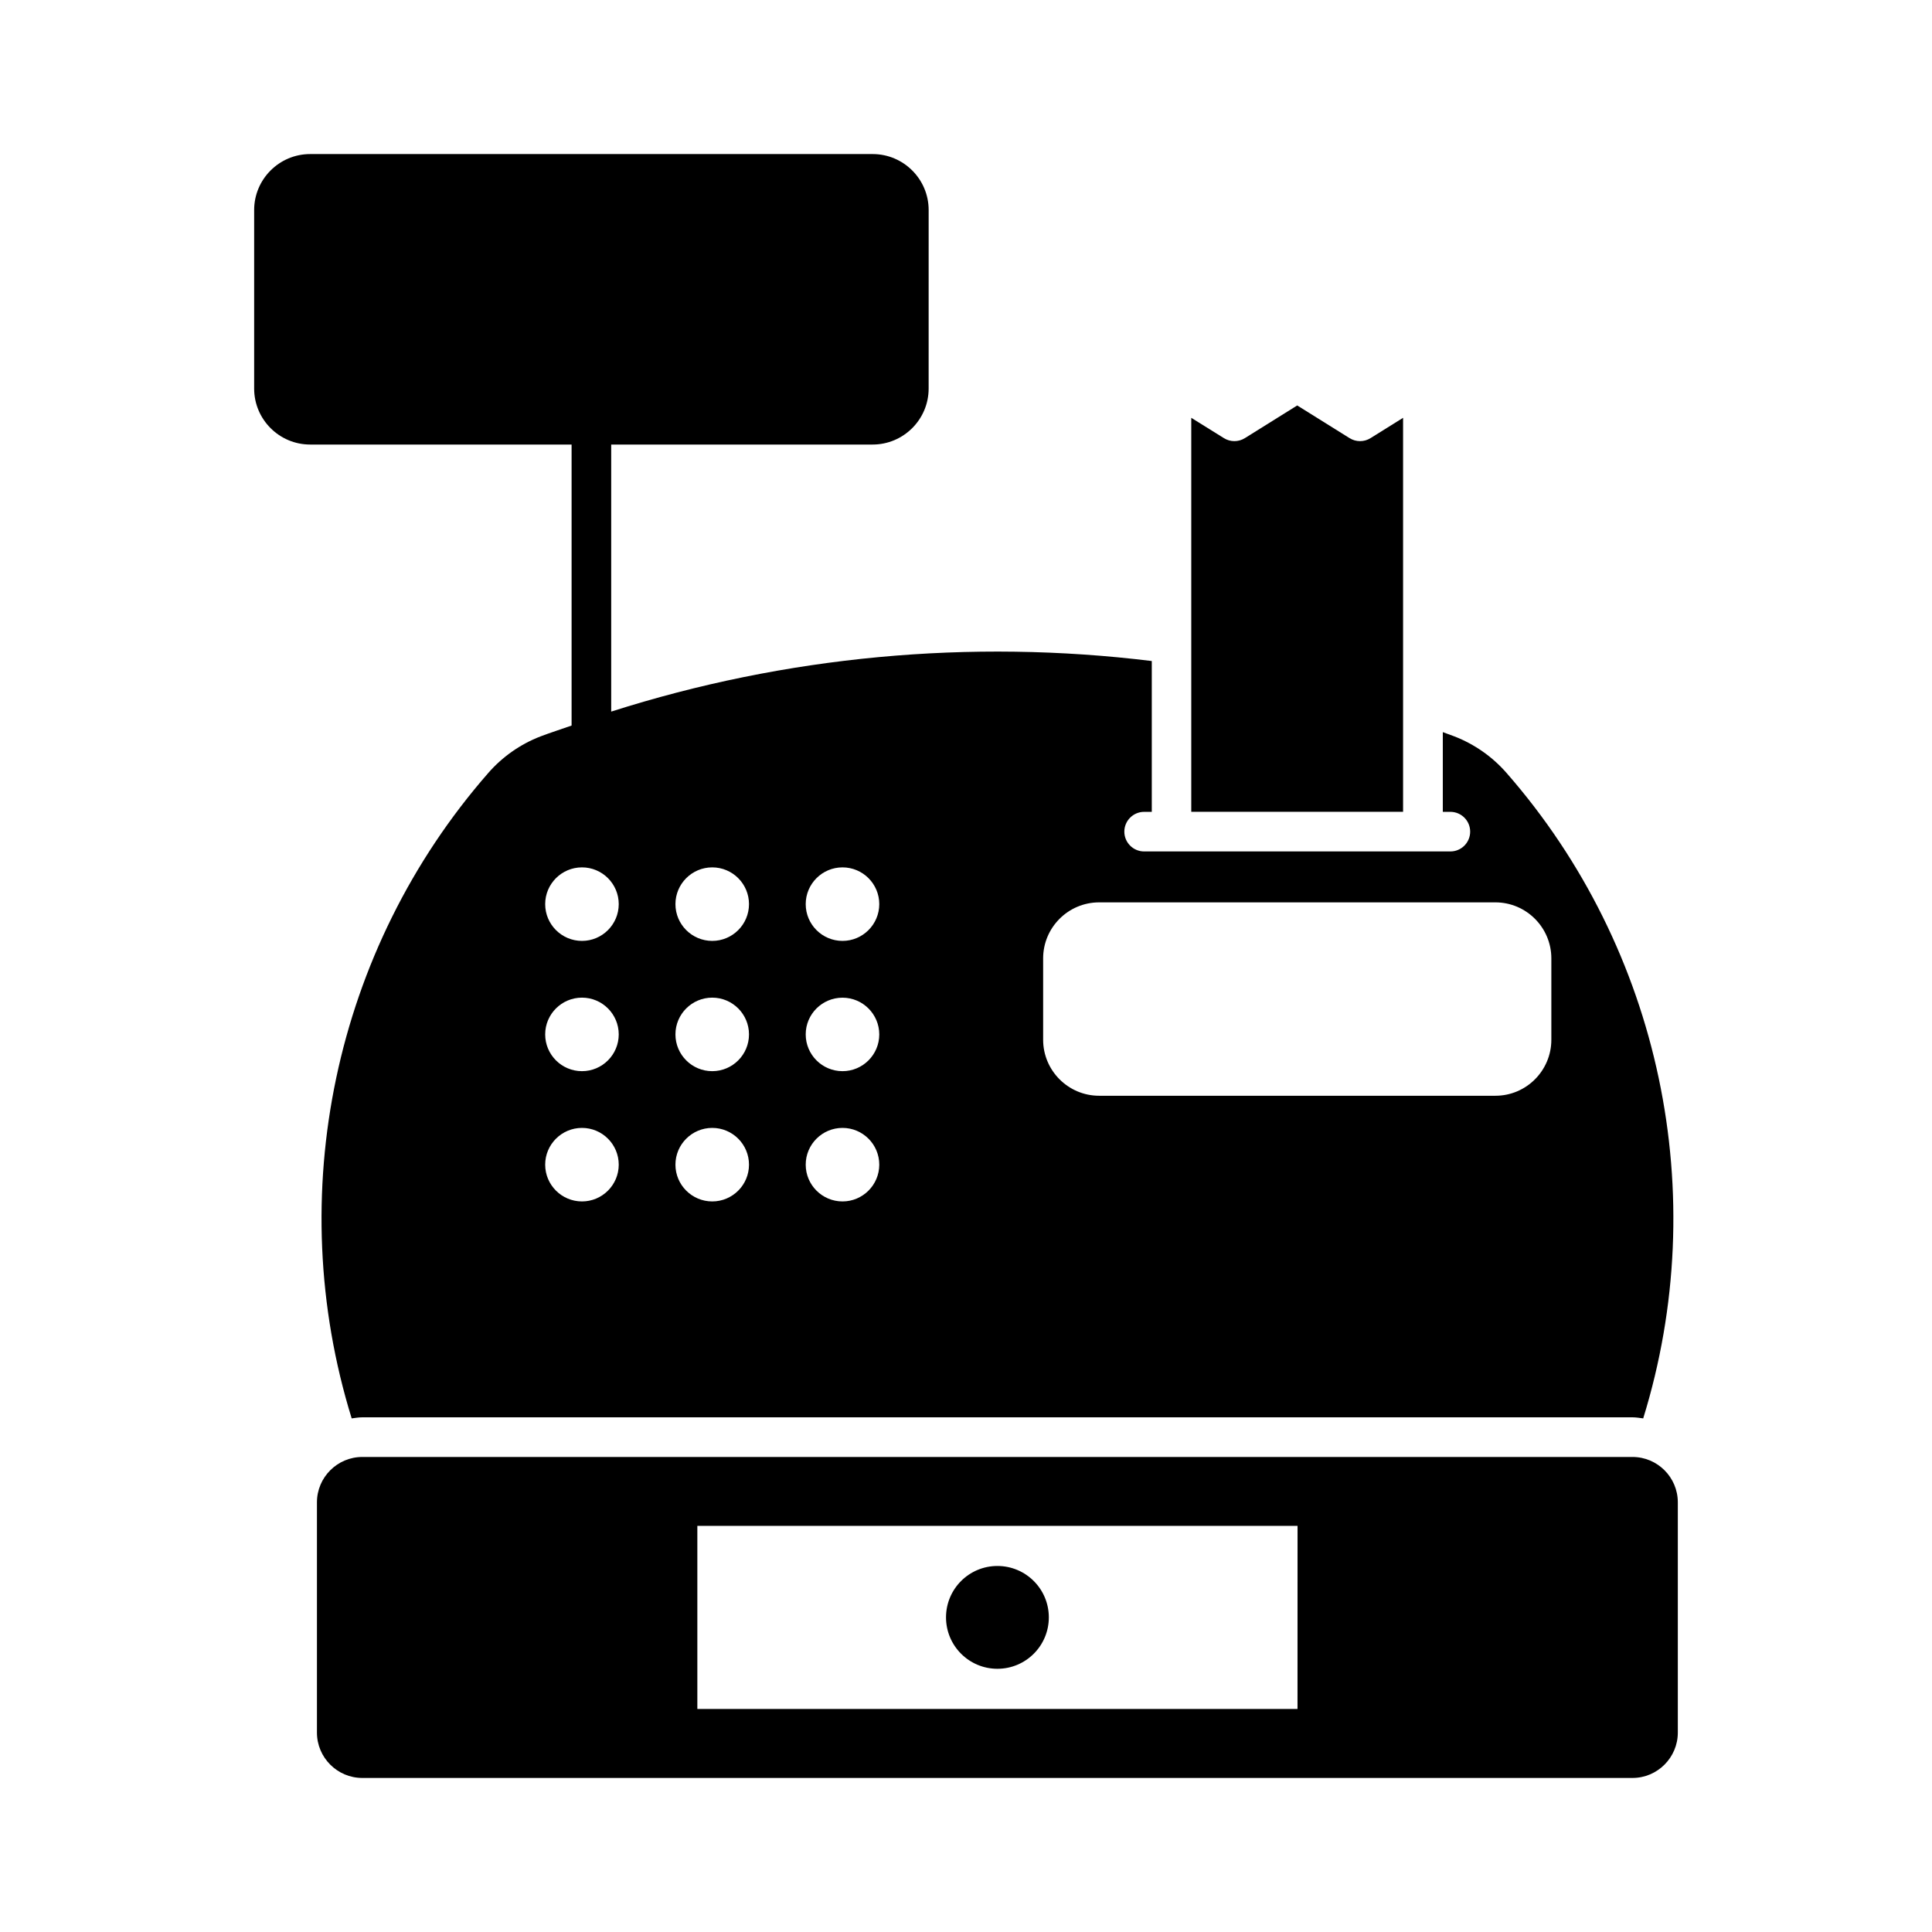
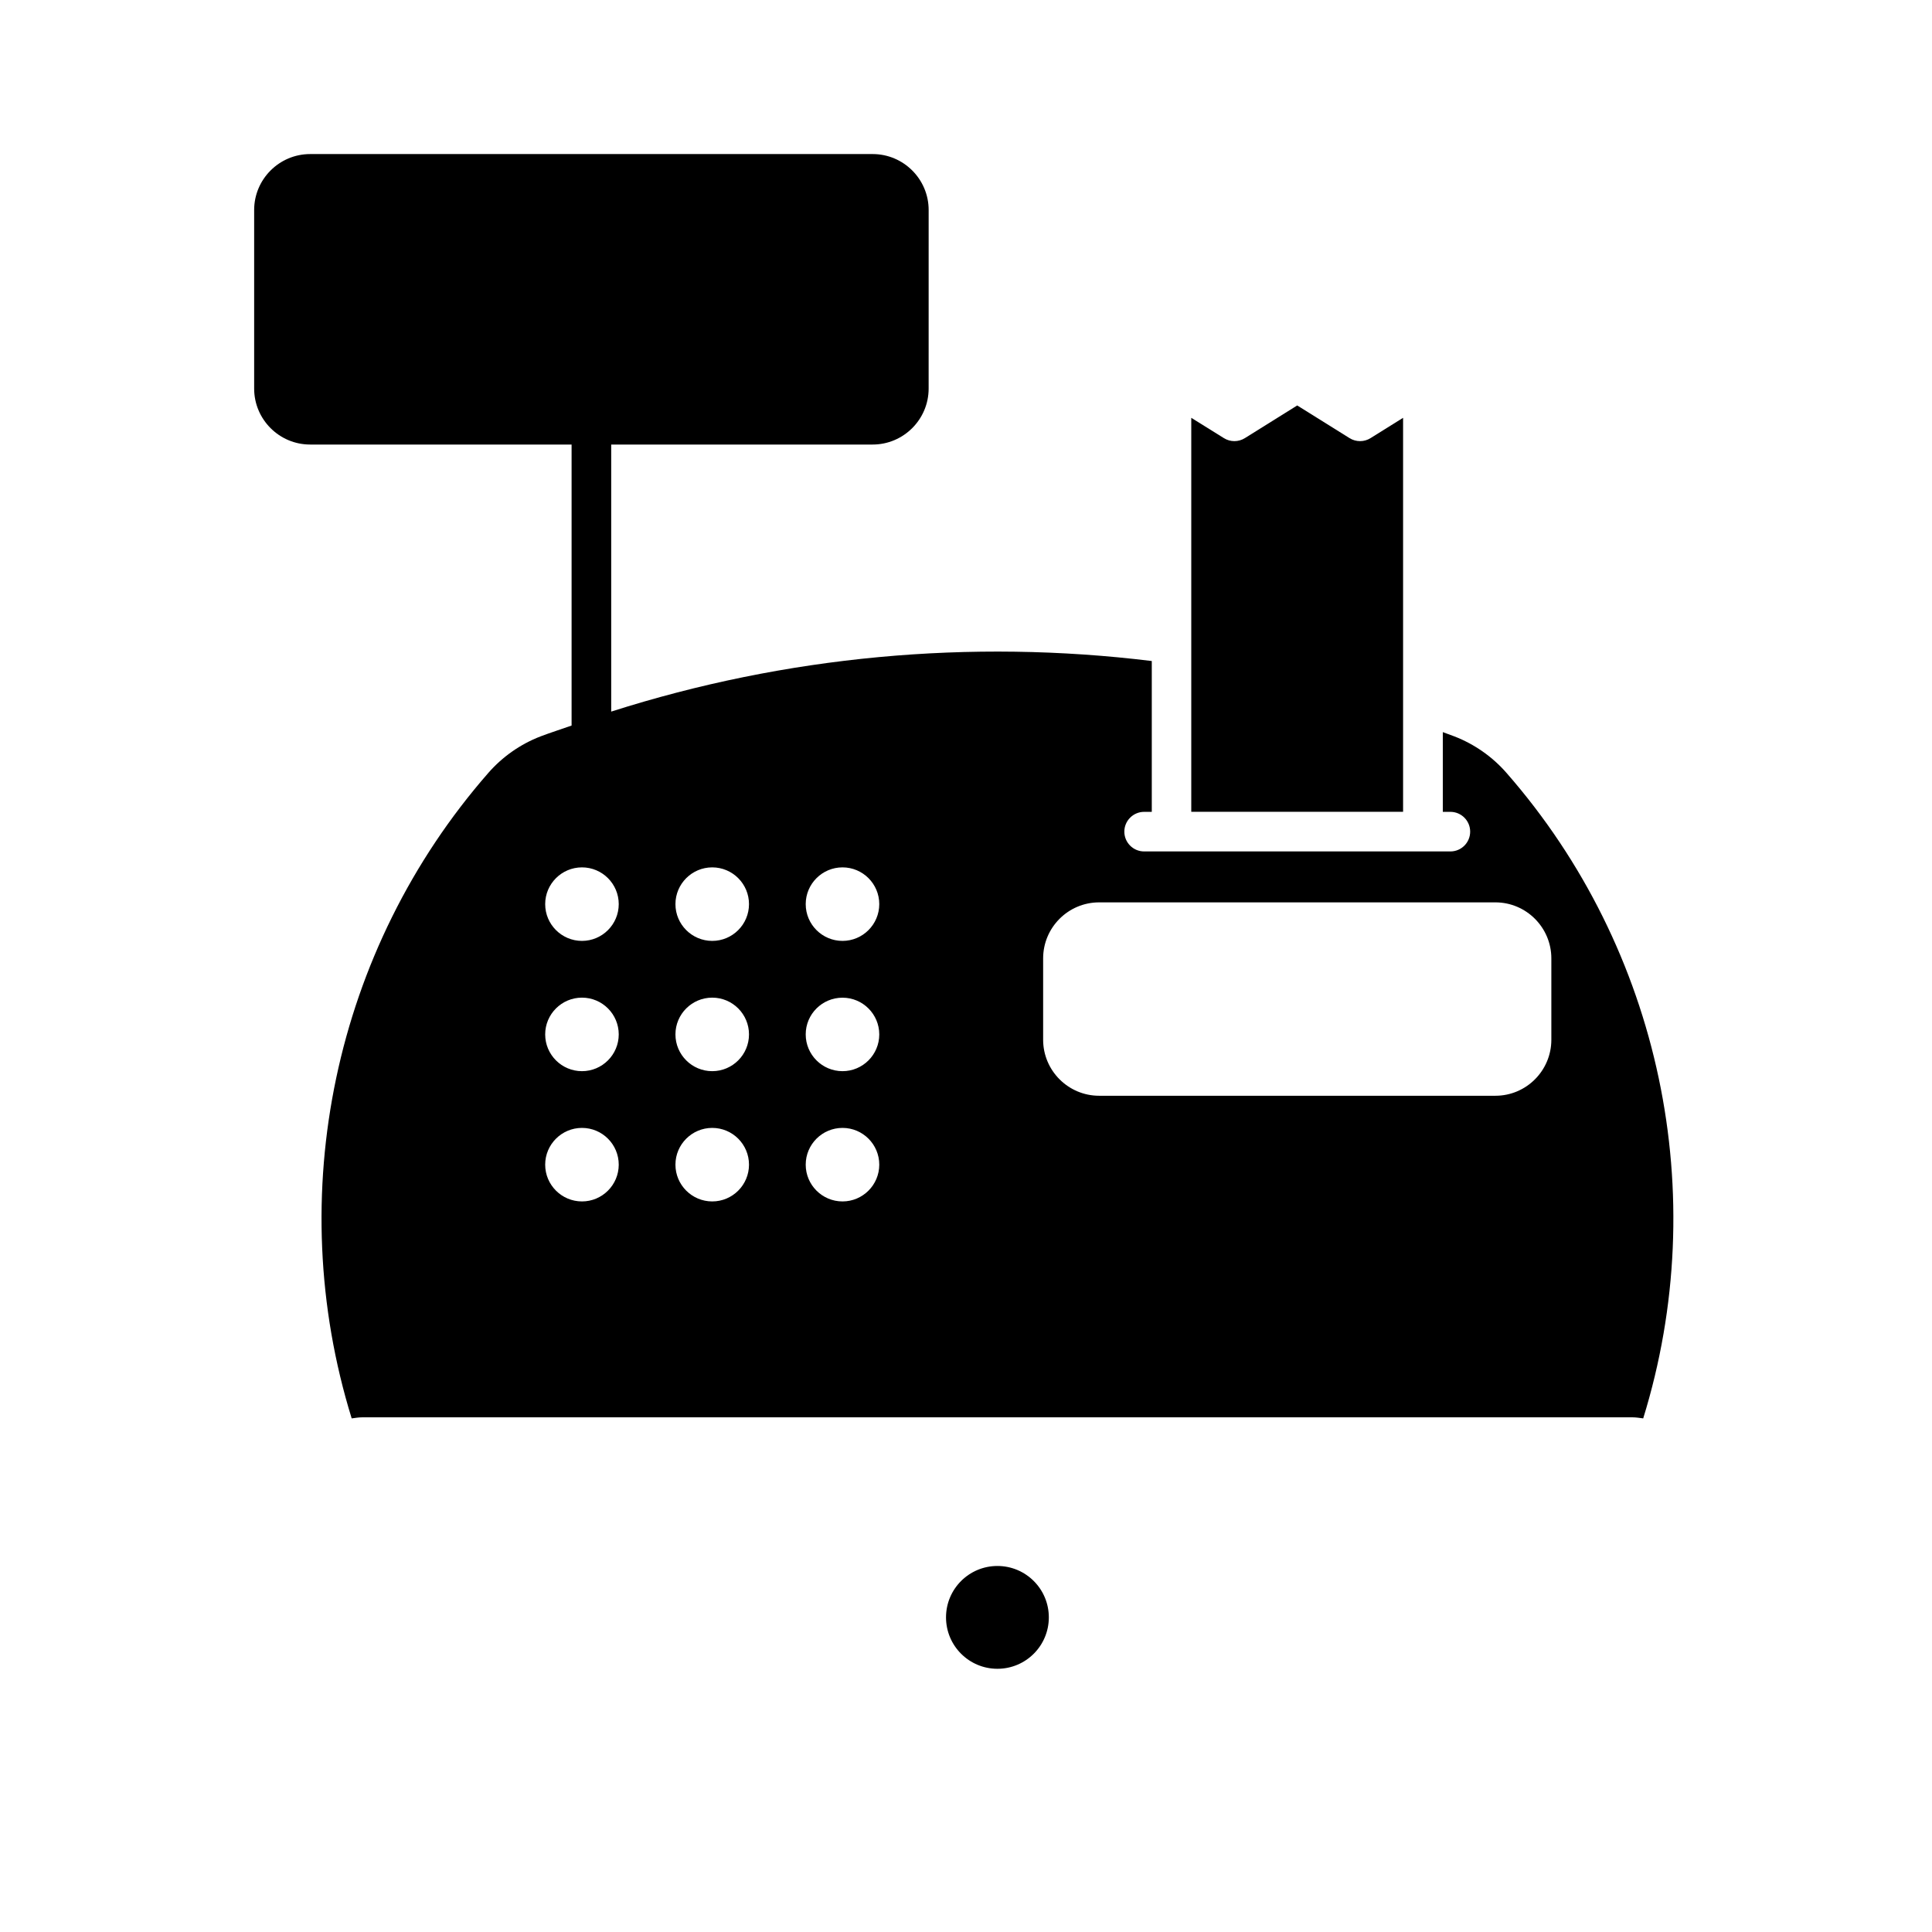
<svg xmlns="http://www.w3.org/2000/svg" fill="#000000" width="800px" height="800px" version="1.1" viewBox="144 144 512 512">
  <g>
    <path d="m468.35 260.11c1.699 1.059 3.852 1.059 5.551 0l13.875-8.66 13.875 8.66c1.699 1.059 3.852 1.059 5.551 0l8.629-5.383v104.41h-56.133v-104.41z" />
    <path d="m469.64 284.85h36.305c2.887 0 5.246-2.352 5.246-5.246 0-2.898-2.363-5.246-5.246-5.246h-36.305c-2.906 0-5.246 2.352-5.246 5.246-0.004 2.894 2.328 5.246 5.246 5.246z" />
-     <path d="m469.64 303.56h36.305c2.887 0 5.246-2.352 5.246-5.246 0-2.898-2.363-5.246-5.246-5.246h-36.305c-2.906 0-5.246 2.352-5.246 5.246-0.004 2.894 2.328 5.246 5.246 5.246z" />
    <path d="m469.64 322.28h36.305c2.887 0 5.246-2.352 5.246-5.246 0-2.898-2.363-5.246-5.246-5.246h-36.305c-2.906 0-5.246 2.352-5.246 5.246-0.004 2.894 2.328 5.246 5.246 5.246z" />
-     <path d="m469.64 340.99h36.305c2.887 0 5.246-2.363 5.246-5.246 0-2.906-2.363-5.246-5.246-5.246h-36.305c-2.906 0-5.246 2.34-5.246 5.246-0.004 2.898 2.328 5.246 5.246 5.246z" />
-     <path d="m576.62 530.11h-336.6c-6.621 0-12.027 5.394-12.027 12.027v61.012c0 6.621 5.394 12.027 12.027 12.027h336.6c6.621 0 12.02-5.406 12.02-12.027v-61.012c0-6.641-5.394-12.027-12.02-12.027zm-88.766 66.789h-159.05v-48.523h159.06z" />
    <path d="m421.95 572.62c0 7.527-6.098 13.625-13.625 13.625-7.523 0-13.621-6.098-13.621-13.625 0-7.523 6.098-13.621 13.621-13.621 7.527 0 13.625 6.098 13.625 13.621" />
    <path d="m411.45 572.62c0 4.172-6.254 4.172-6.254 0 0-4.168 6.254-4.168 6.254 0" />
    <path d="m543.25 348.84c-3.727-4.281-8.512-7.629-13.793-9.676-1.027-0.387-2.066-0.754-3.098-1.145v21.129h2.004c2.906 0 5.246 2.352 5.246 5.246 0 2.898-2.34 5.246-5.246 5.246h-81.156c-2.887 0-5.246-2.352-5.246-5.246 0-2.898 2.363-5.246 5.246-5.246h2.027v-39.969c-48.102-5.91-97.152-1.324-143.26 13.402v-70.773h69.285c8.176 0 14.84-6.656 14.84-14.832l0.004-47.316c0-8.176-6.656-14.832-14.84-14.832h-149.07c-8.176 0-14.84 6.656-14.84 14.832v47.316c0 8.176 6.656 14.832 14.84 14.832h69.285v74.469c-2.75 0.977-5.531 1.848-8.262 2.887-5.301 2.047-10.078 5.394-13.812 9.676-40.902 46.762-54.516 111.87-36.203 171.05 0.934-0.125 1.867-0.285 2.832-0.285h336.59c0.988 0 1.91 0.168 2.844 0.285 18.32-59.188 4.707-124.29-36.215-171.05zm-245.02 113.55c-5.375 0-9.75-4.367-9.75-9.742s4.375-9.742 9.75-9.742 9.742 4.367 9.742 9.742c-0.004 5.375-4.371 9.742-9.742 9.742zm0-34.52c-5.375 0-9.75-4.367-9.75-9.742s4.375-9.742 9.75-9.742 9.742 4.367 9.742 9.742c-0.004 5.375-4.371 9.742-9.742 9.742zm0-34.523c-5.375 0-9.75-4.367-9.75-9.742s4.375-9.742 9.75-9.742 9.742 4.367 9.742 9.742c-0.004 5.375-4.371 9.742-9.742 9.742zm34.52 69.043c-5.375 0-9.75-4.367-9.75-9.742s4.375-9.742 9.75-9.742 9.742 4.367 9.742 9.742-4.367 9.742-9.742 9.742zm0-34.52c-5.375 0-9.75-4.367-9.75-9.742s4.375-9.742 9.75-9.742 9.742 4.367 9.742 9.742-4.367 9.742-9.742 9.742zm0-34.523c-5.375 0-9.75-4.367-9.75-9.742s4.375-9.742 9.75-9.742 9.742 4.367 9.742 9.742-4.367 9.742-9.742 9.742zm34.523 69.043c-5.375 0-9.75-4.367-9.75-9.742s4.375-9.742 9.75-9.742 9.742 4.367 9.742 9.742c-0.004 5.375-4.371 9.742-9.742 9.742zm0-34.52c-5.375 0-9.75-4.367-9.75-9.742-0.004-5.375 4.375-9.73 9.75-9.73s9.742 4.367 9.742 9.742c-0.004 5.371-4.371 9.73-9.742 9.73zm0-34.523c-5.375 0-9.75-4.367-9.75-9.742s4.375-9.742 9.75-9.742 9.742 4.367 9.742 9.742c-0.004 5.375-4.371 9.742-9.742 9.742zm187.85 26.199c0 8.176-6.644 14.84-14.82 14.84h-105.02c-8.176 0-14.84-6.664-14.84-14.84v-21.57c0-8.176 6.656-14.84 14.84-14.84h105.02c8.156 0 14.82 6.664 14.82 14.84z" />
  </g>
</svg>